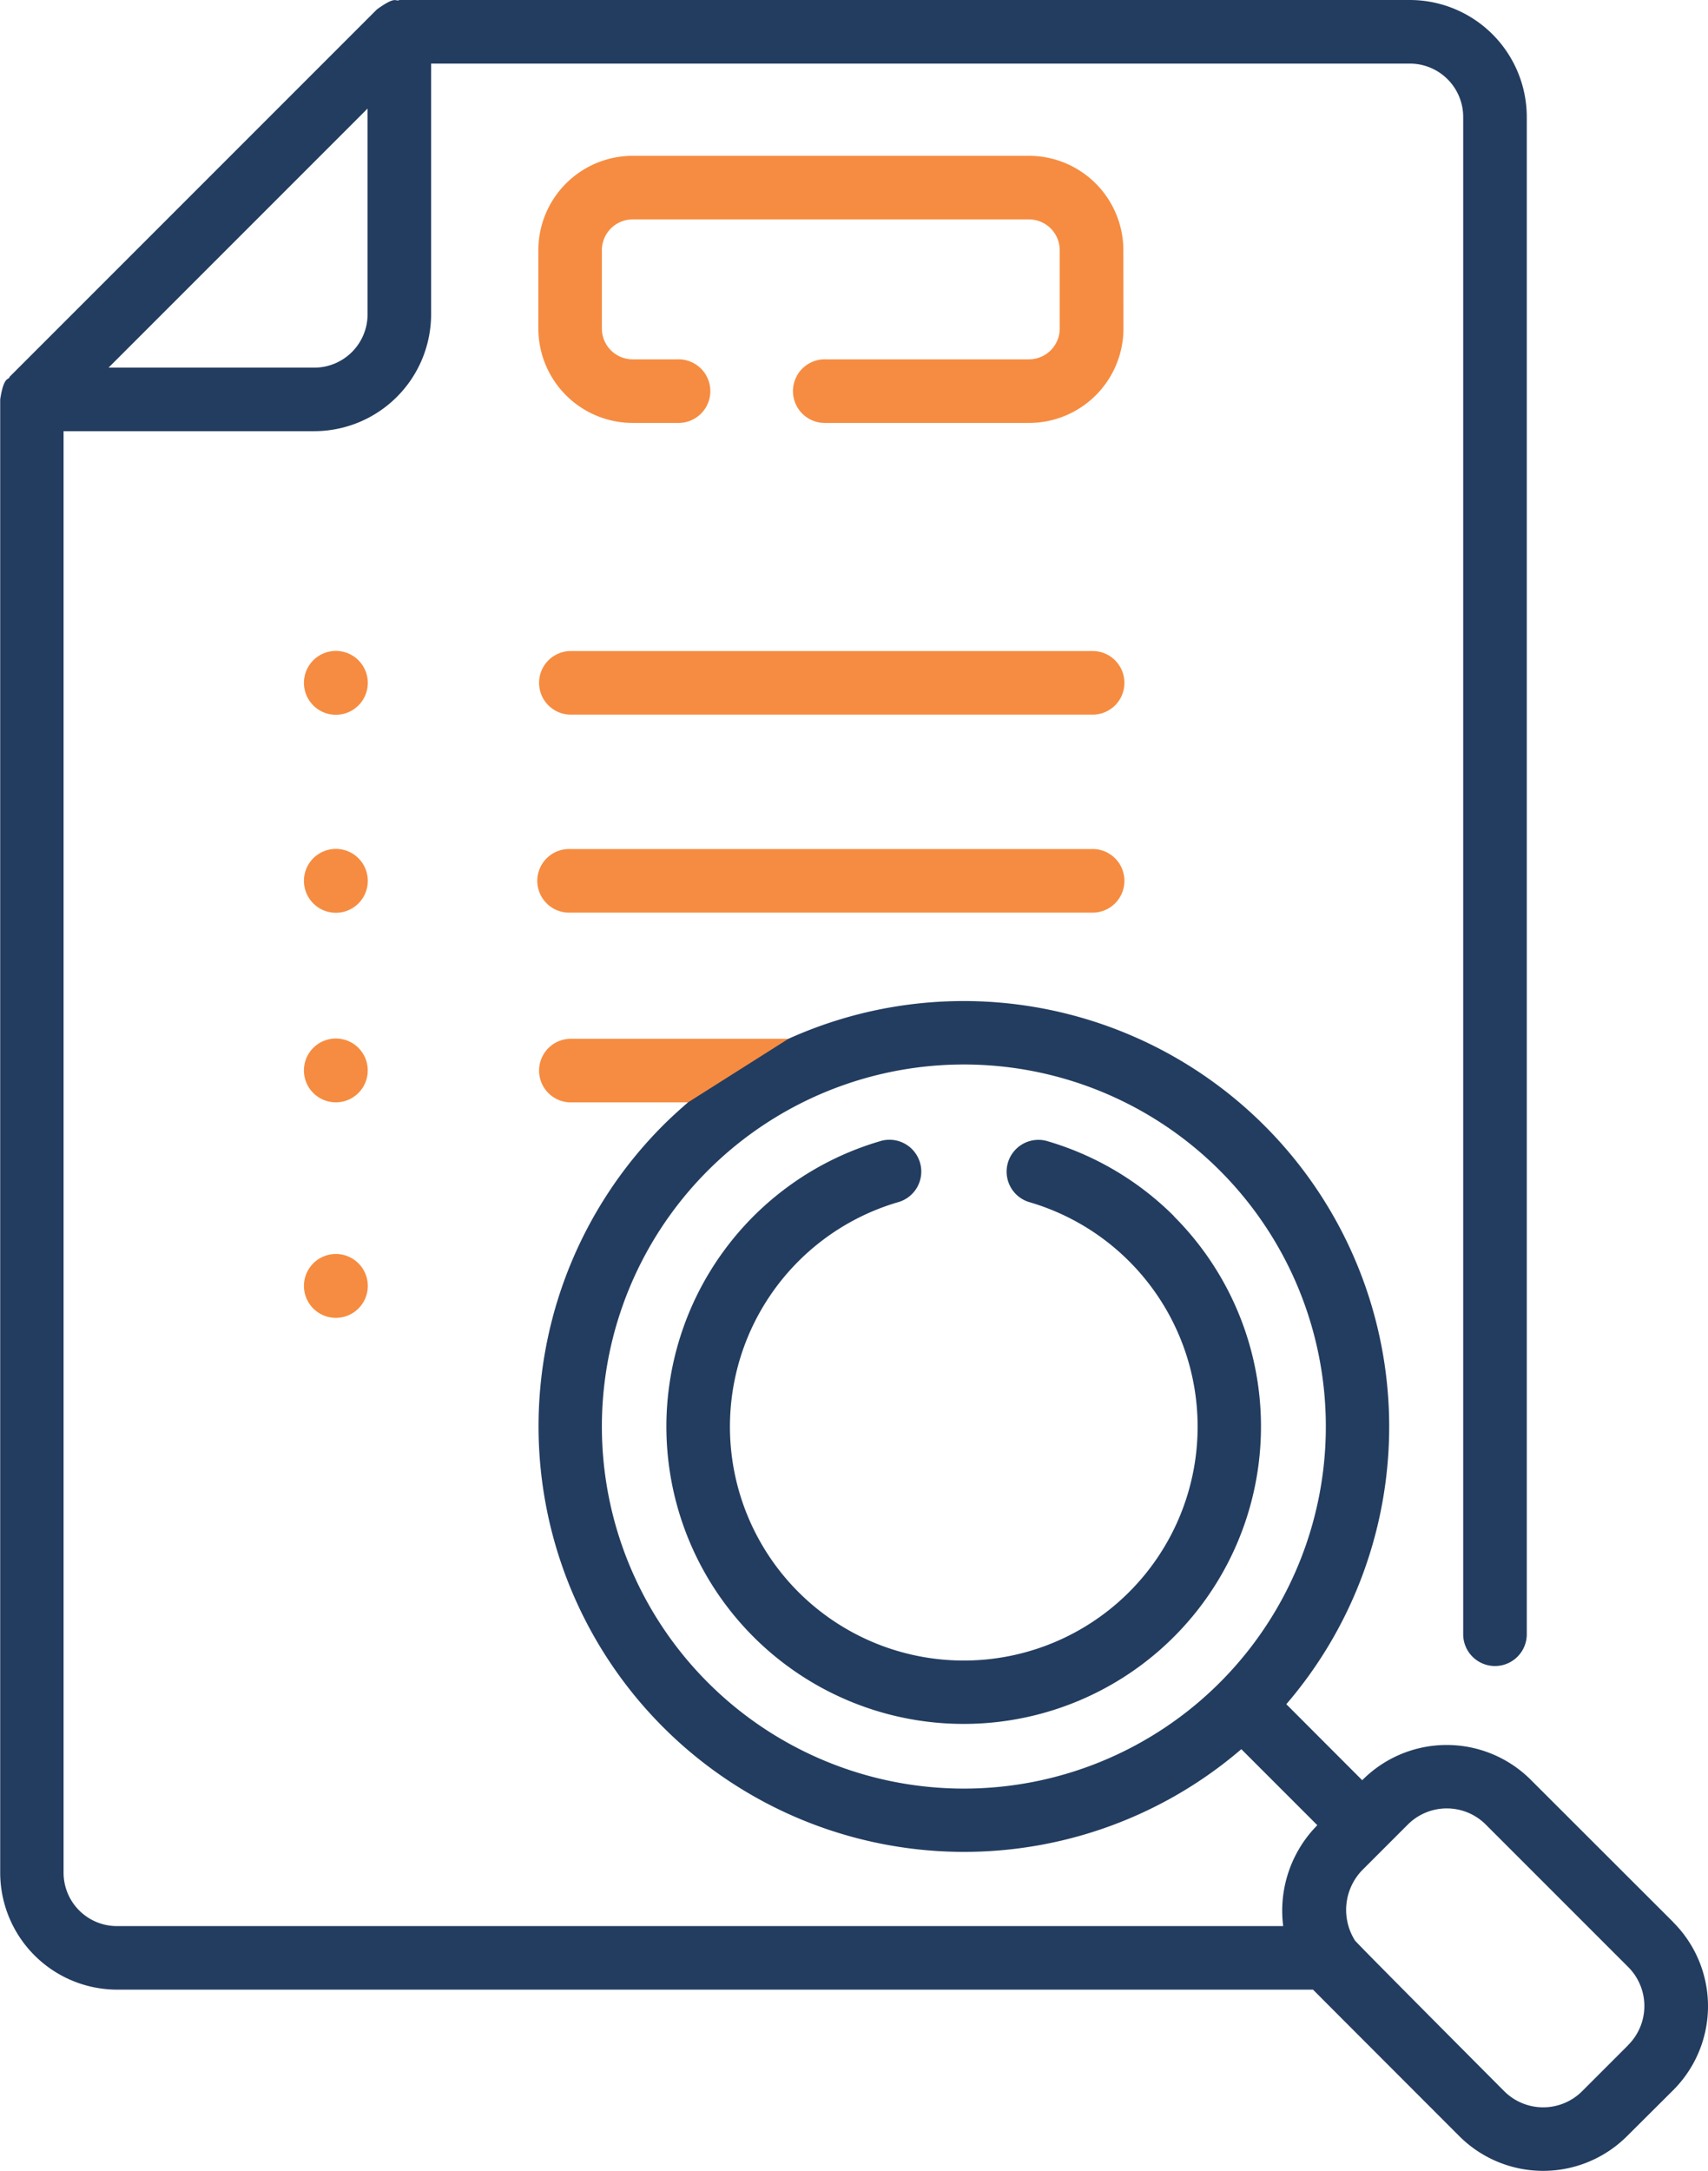
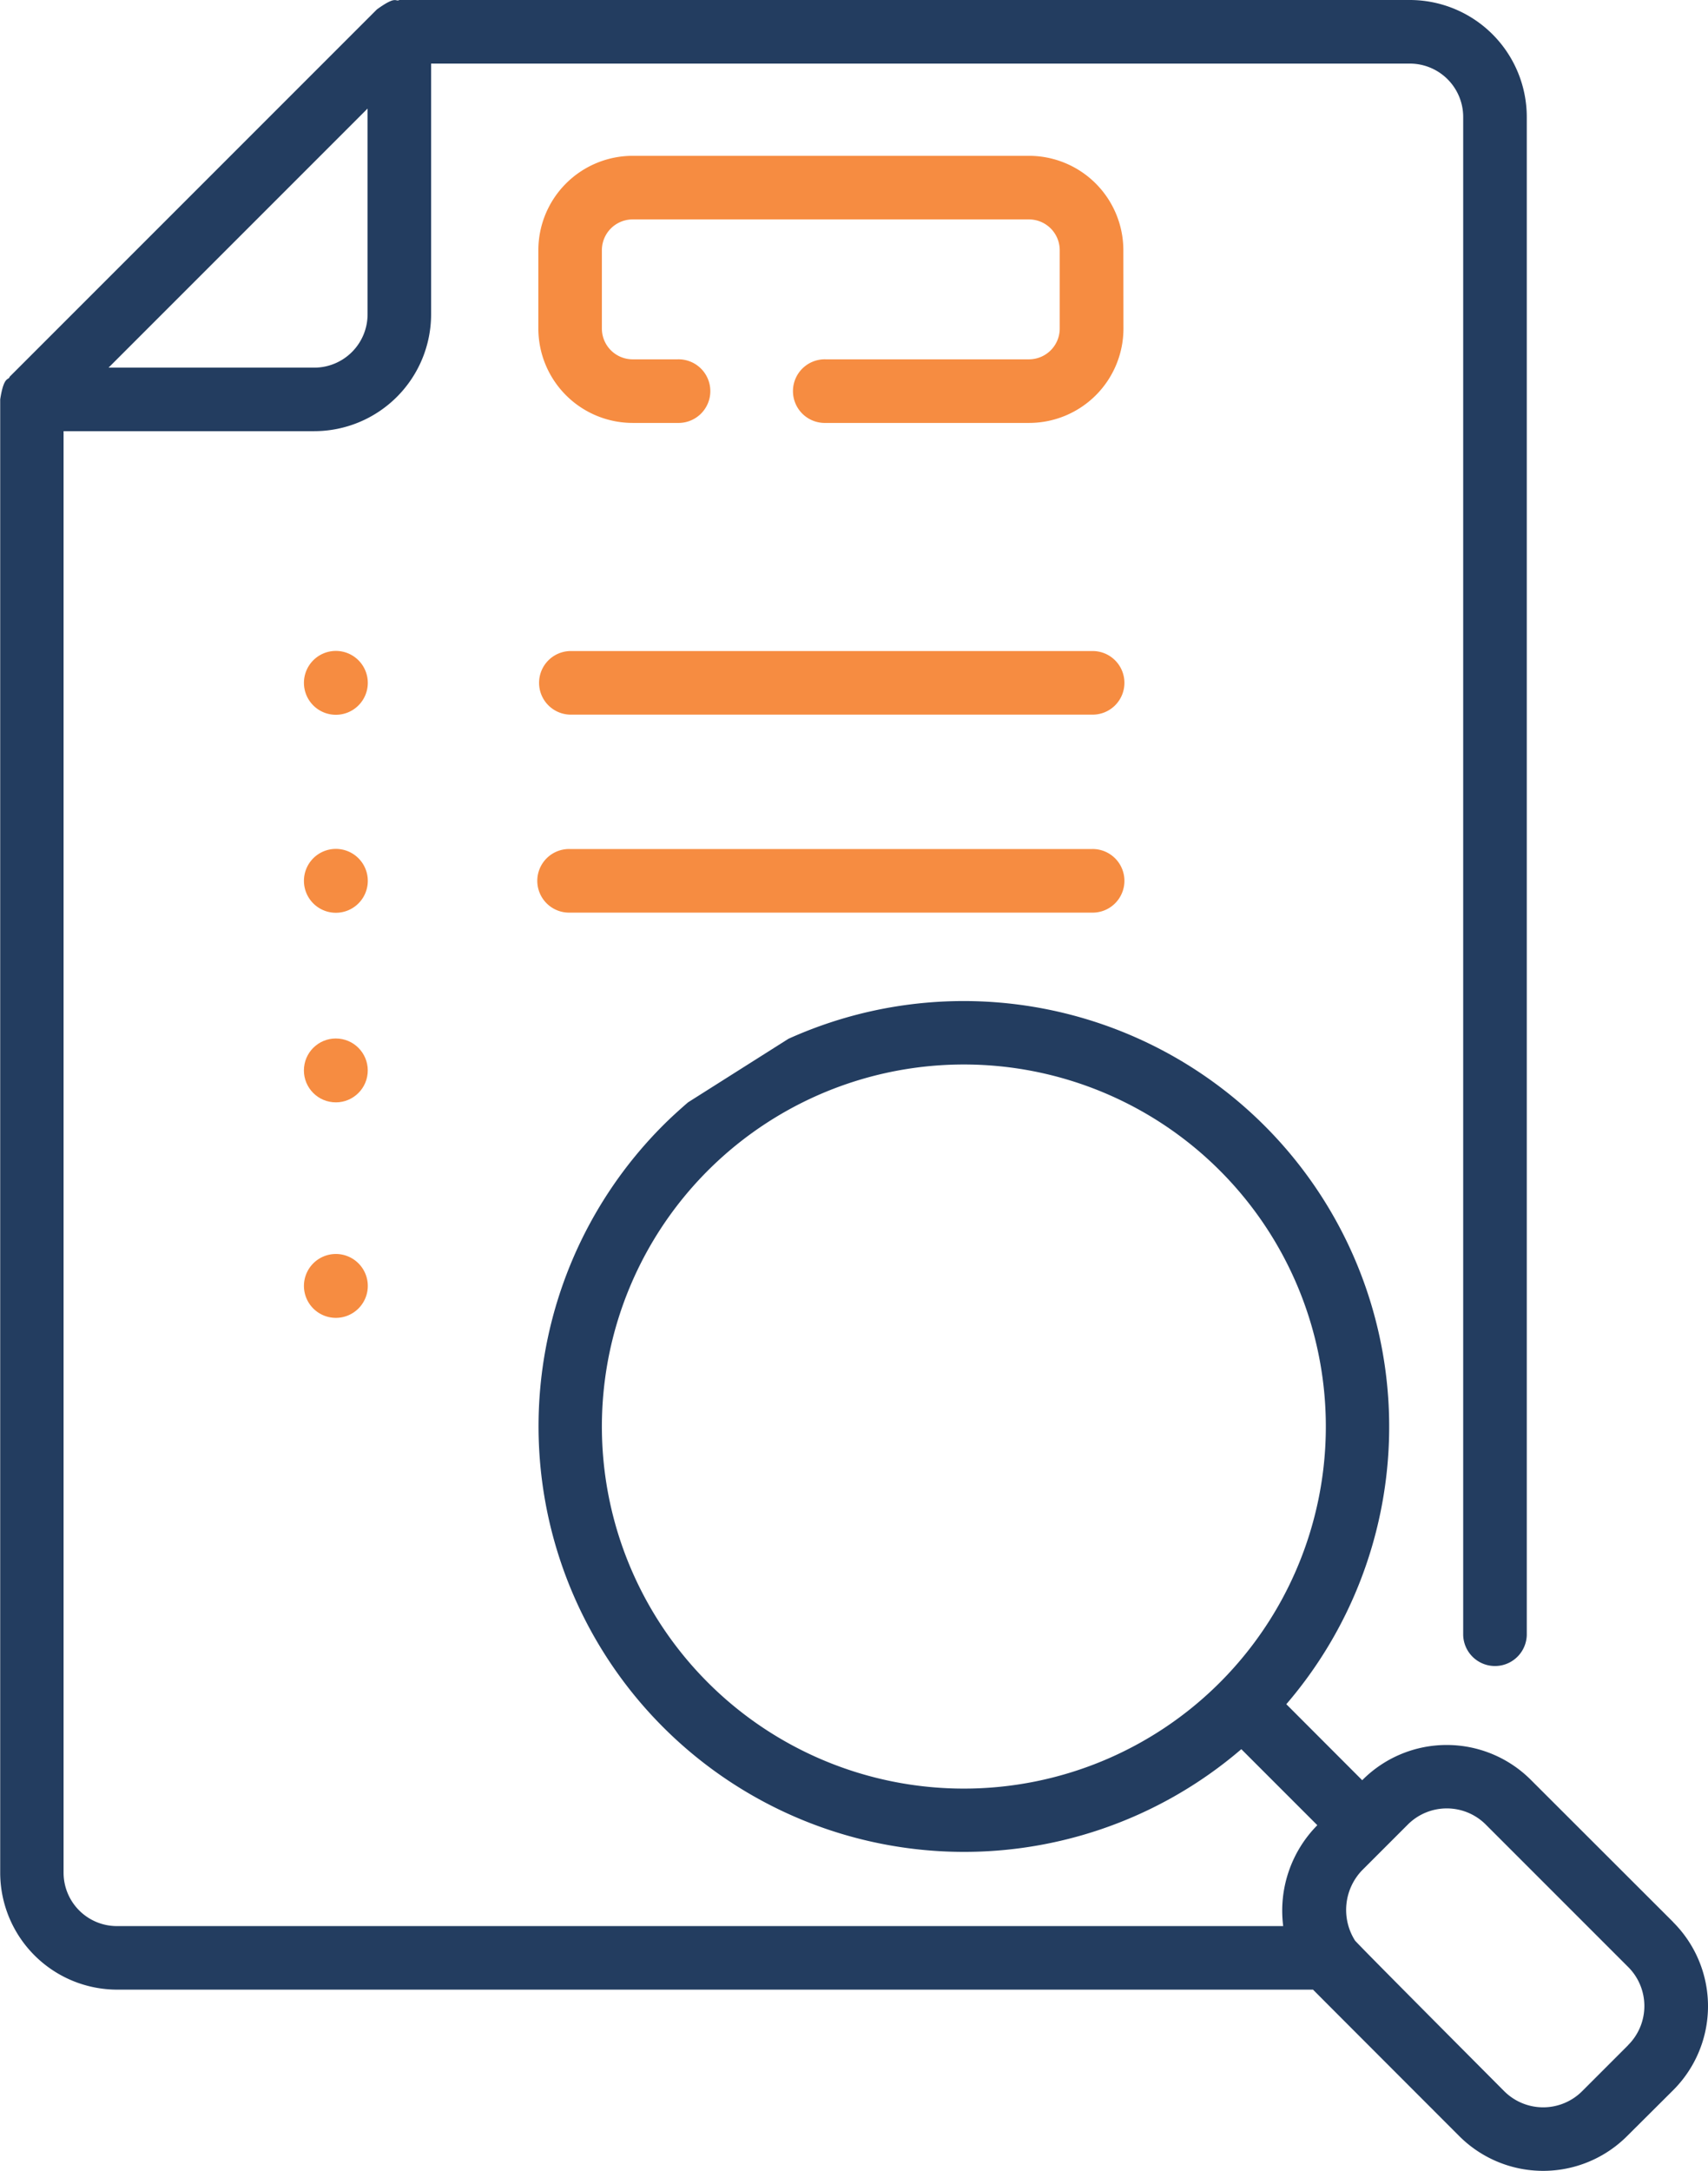
<svg xmlns="http://www.w3.org/2000/svg" width="68.367" height="86.878" viewBox="0 0 68.367 86.878">
  <g id="Layer_2" data-name="Layer 2" transform="translate(-141.917)">
    <g id="Capa_1" data-name="Capa 1" transform="translate(141.917)">
-       <path id="Path_1005" data-name="Path 1005" d="M138.675,245H128.233a1.273,1.273,0,0,0,0,2.545H135.6c.7,0,1.821-.568,1.821-1.273S139.377,245,138.675,245Z" transform="translate(-105.418 -203.429)" fill="#f68c41" />
-       <path id="Path_1006" data-name="Path 1006" d="M177.5,271.844a11.9,11.9,0,0,0-5.111-3.017,1.273,1.273,0,0,0-.7,2.447,9.36,9.36,0,1,1-5.26.014,1.273,1.273,0,1,0-.716-2.442,11.9,11.9,0,1,0,11.781,3Z" transform="translate(-130.505 -223.171)" fill="#233d60" />
      <path id="Path_1007" data-name="Path 1007" d="M66.971,76.917l-5.7-5.694a4.761,4.761,0,0,0-6.726,0l-.019.019L51.488,68.2A17.034,17.034,0,0,0,31.56,41.571l-4.021,2.545c-.339.294-.679.6-1.008.93A17.034,17.034,0,0,0,49.687,70l3.042,3.042a4.868,4.868,0,0,0-1.366,4.038H4.68a2.136,2.136,0,0,1-2.135-2.135V17.255H12.578a4.681,4.681,0,0,0,4.678-4.676V2.545H56.434A2.136,2.136,0,0,1,58.568,4.68V65.435a1.273,1.273,0,0,0,2.545,0V4.68A4.685,4.685,0,0,0,56.434,0H15.986c-.17.087-.1-.2-.9.377l-14.7,14.7c-.039.158-.227-.068-.378.906v58.96a4.685,4.685,0,0,0,4.68,4.68H52.557c.049.054,5.849,5.857,5.849,5.857a4.751,4.751,0,0,0,6.726,0l1.839-1.831a4.751,4.751,0,0,0,0-6.728ZM28.336,67.334a14.489,14.489,0,1,1,20.49,0,14.489,14.489,0,0,1-20.49,0ZM14.713,4.345v8.233a2.136,2.136,0,0,1-2.135,2.135H4.345Zm50.458,77.5-1.838,1.838a2.206,2.206,0,0,1-3.127,0s-5.888-5.907-5.968-6.024a2.291,2.291,0,0,1,.271-2.8l1.838-1.838a2.206,2.206,0,0,1,3.129,0l5.694,5.694a2.206,2.206,0,0,1,0,3.127Z" fill="#233d60" />
      <path id="Path_1008" data-name="Path 1008" d="M150.416,40.525a3.779,3.779,0,0,0-3.775-3.775H130.769A3.779,3.779,0,0,0,127,40.525v3.139a3.779,3.779,0,0,0,3.775,3.775h1.8a1.273,1.273,0,1,0,0-2.545h-1.809a1.232,1.232,0,0,1-1.223-1.227V40.525a1.232,1.232,0,0,1,1.23-1.23h15.879a1.232,1.232,0,0,1,1.217,1.23v3.139a1.232,1.232,0,0,1-1.23,1.23H138.5a1.273,1.273,0,1,0,0,2.545h8.145a3.779,3.779,0,0,0,3.775-3.772Z" transform="translate(-105.451 -30.514)" fill="#f68c41" />
      <path id="Path_1009" data-name="Path 1009" d="M149.117,153.55H128.233a1.273,1.273,0,0,0,0,2.545h20.884a1.273,1.273,0,1,0,0-2.545Z" transform="translate(-105.418 -127.496)" fill="#f68c41" />
      <path id="Path_1010" data-name="Path 1010" d="M149.117,200.24H128.233a1.273,1.273,0,1,0,0,2.545h20.884a1.273,1.273,0,1,0,0-2.545Z" transform="translate(-105.418 -166.263)" fill="#f68c41" />
      <path id="Path_1011" data-name="Path 1011" d="M72.978,153.52a1.278,1.278,0,1,0,1.278,1.278A1.278,1.278,0,0,0,72.978,153.52Z" transform="translate(-59.534 -127.471)" fill="#f68c41" />
      <path id="Path_1012" data-name="Path 1012" d="M72.978,200.21a1.278,1.278,0,1,0,1.278,1.278A1.278,1.278,0,0,0,72.978,200.21Z" transform="translate(-59.534 -166.238)" fill="#f68c41" />
      <circle id="Ellipse_308" data-name="Ellipse 308" cx="1.278" cy="1.278" r="1.278" transform="translate(12.045 43.983) rotate(-84.35)" fill="#f68c41" />
      <path id="Path_1013" data-name="Path 1013" d="M72.978,295.75a1.278,1.278,0,1,0,1.278,1.278A1.278,1.278,0,0,0,72.978,295.75Z" transform="translate(-59.534 -245.567)" fill="#f68c41" />
    </g>
  </g>
</svg>